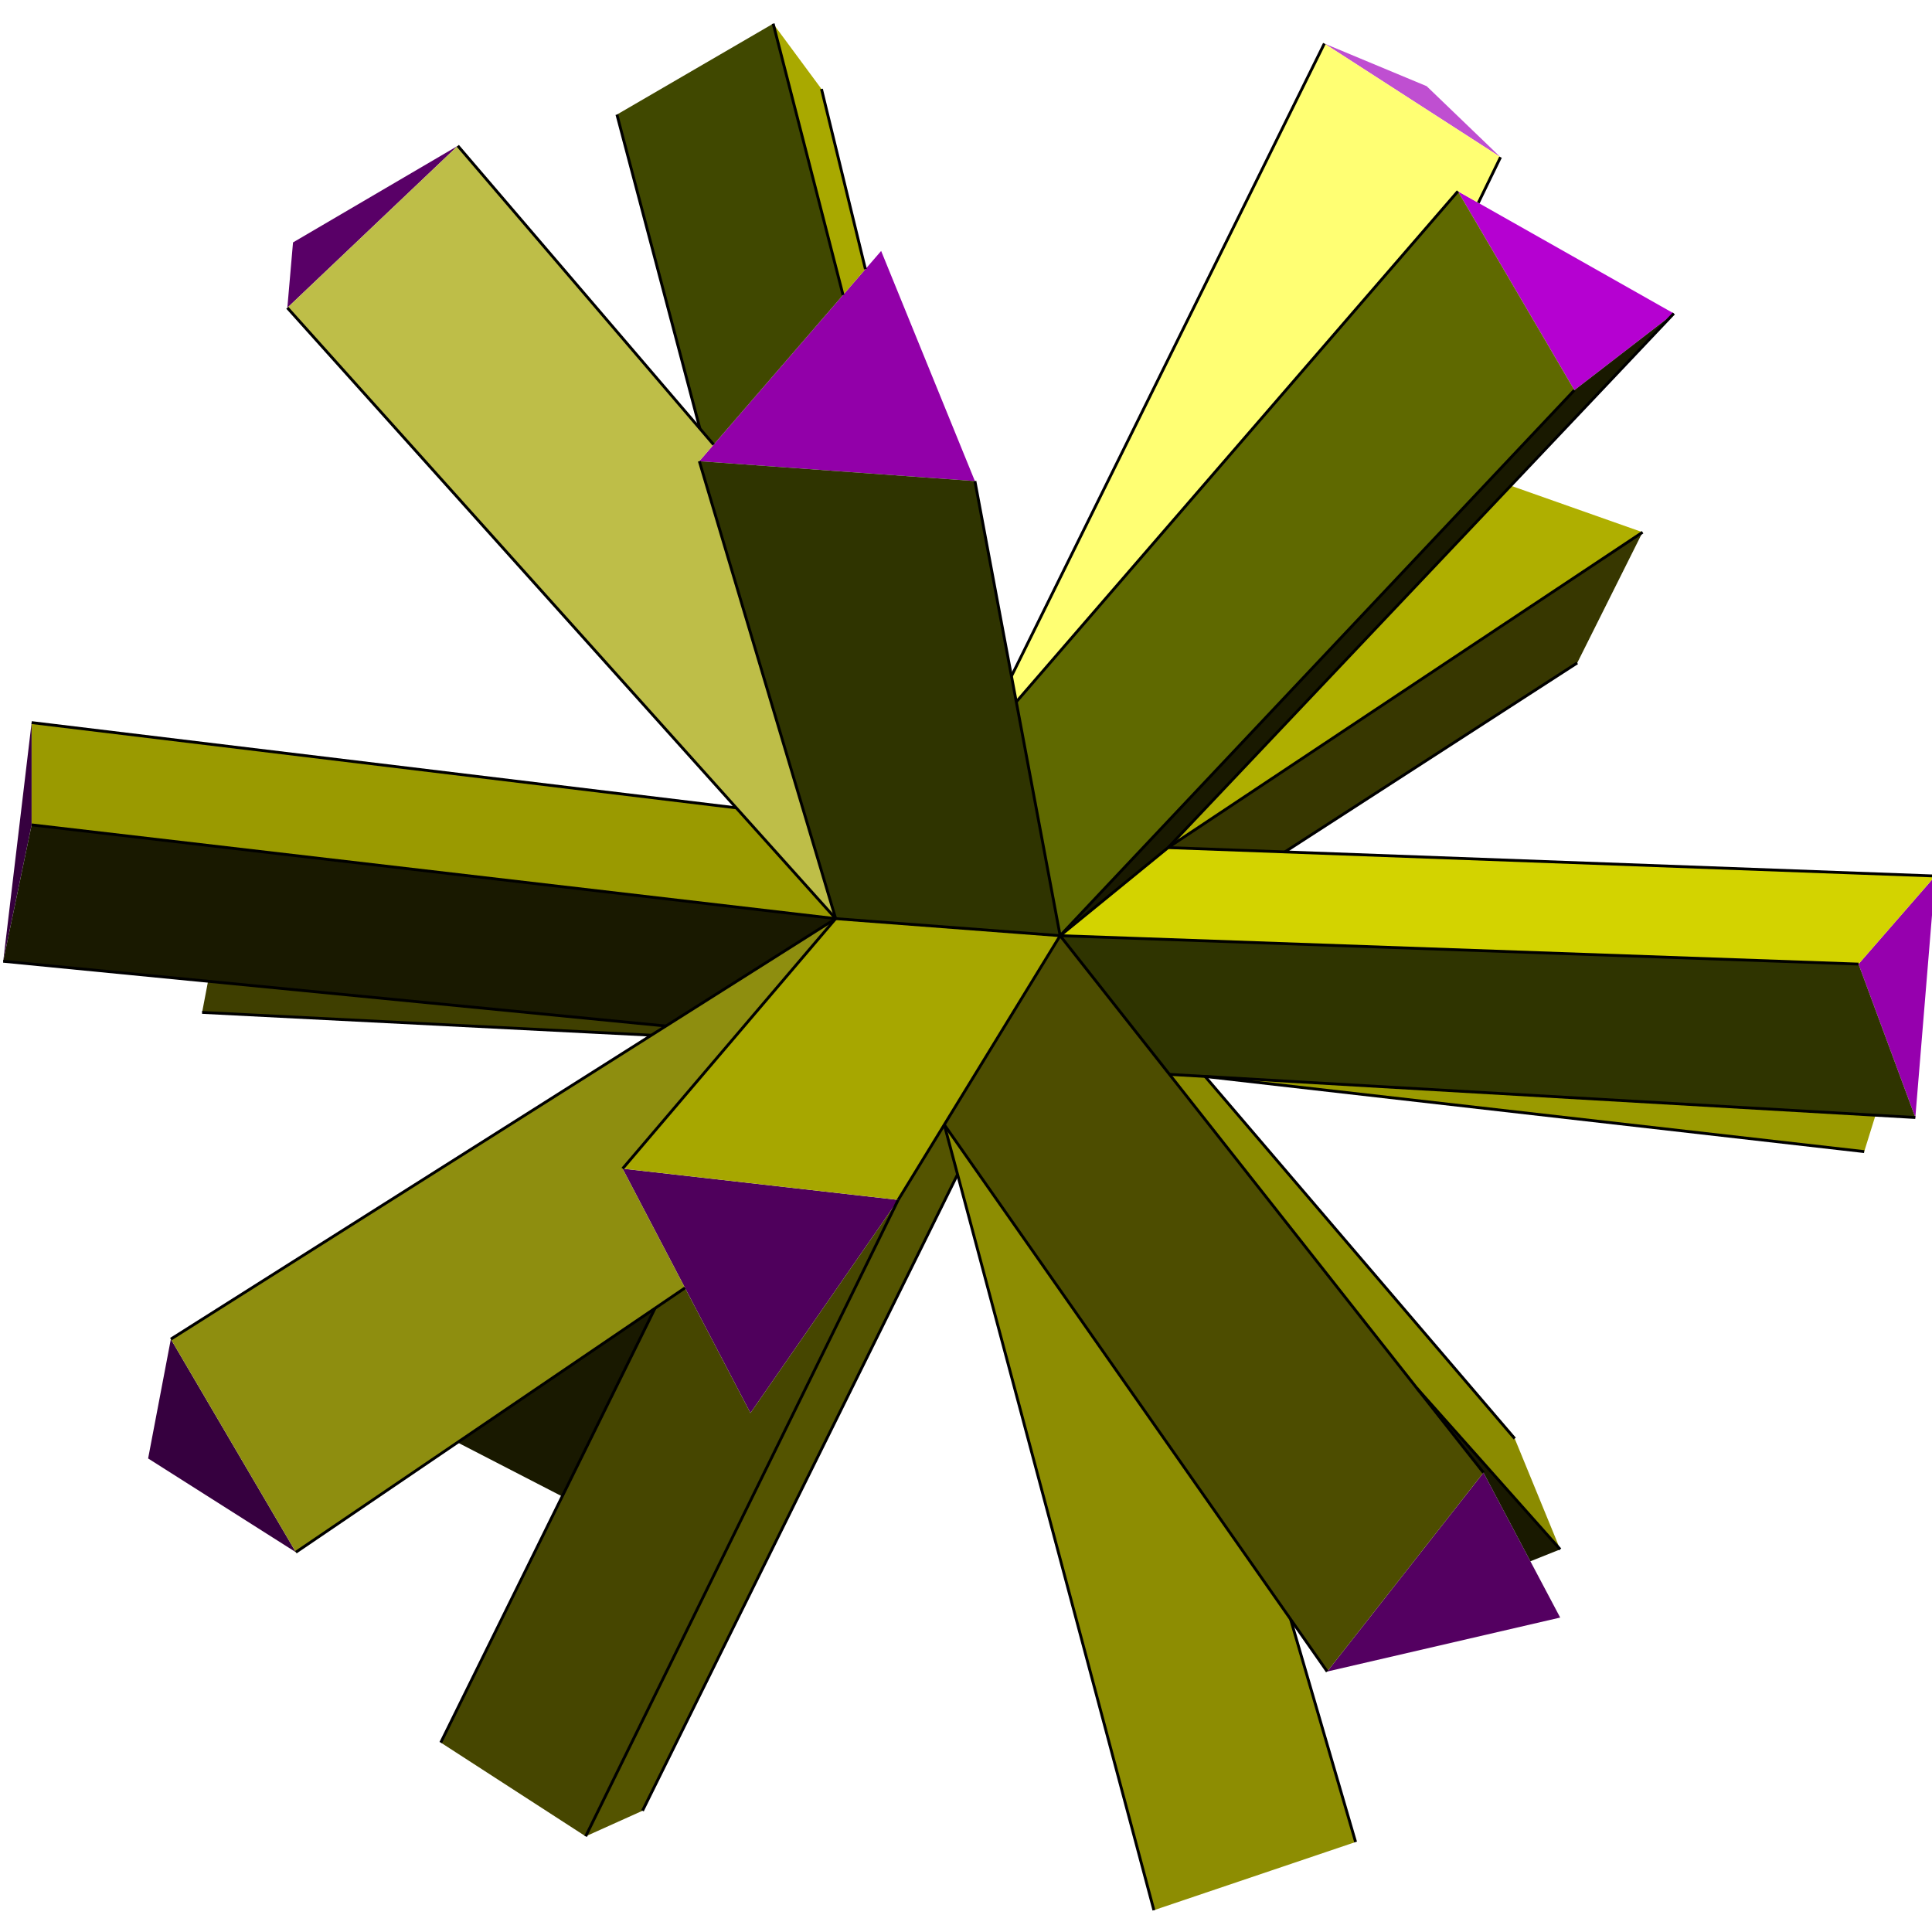
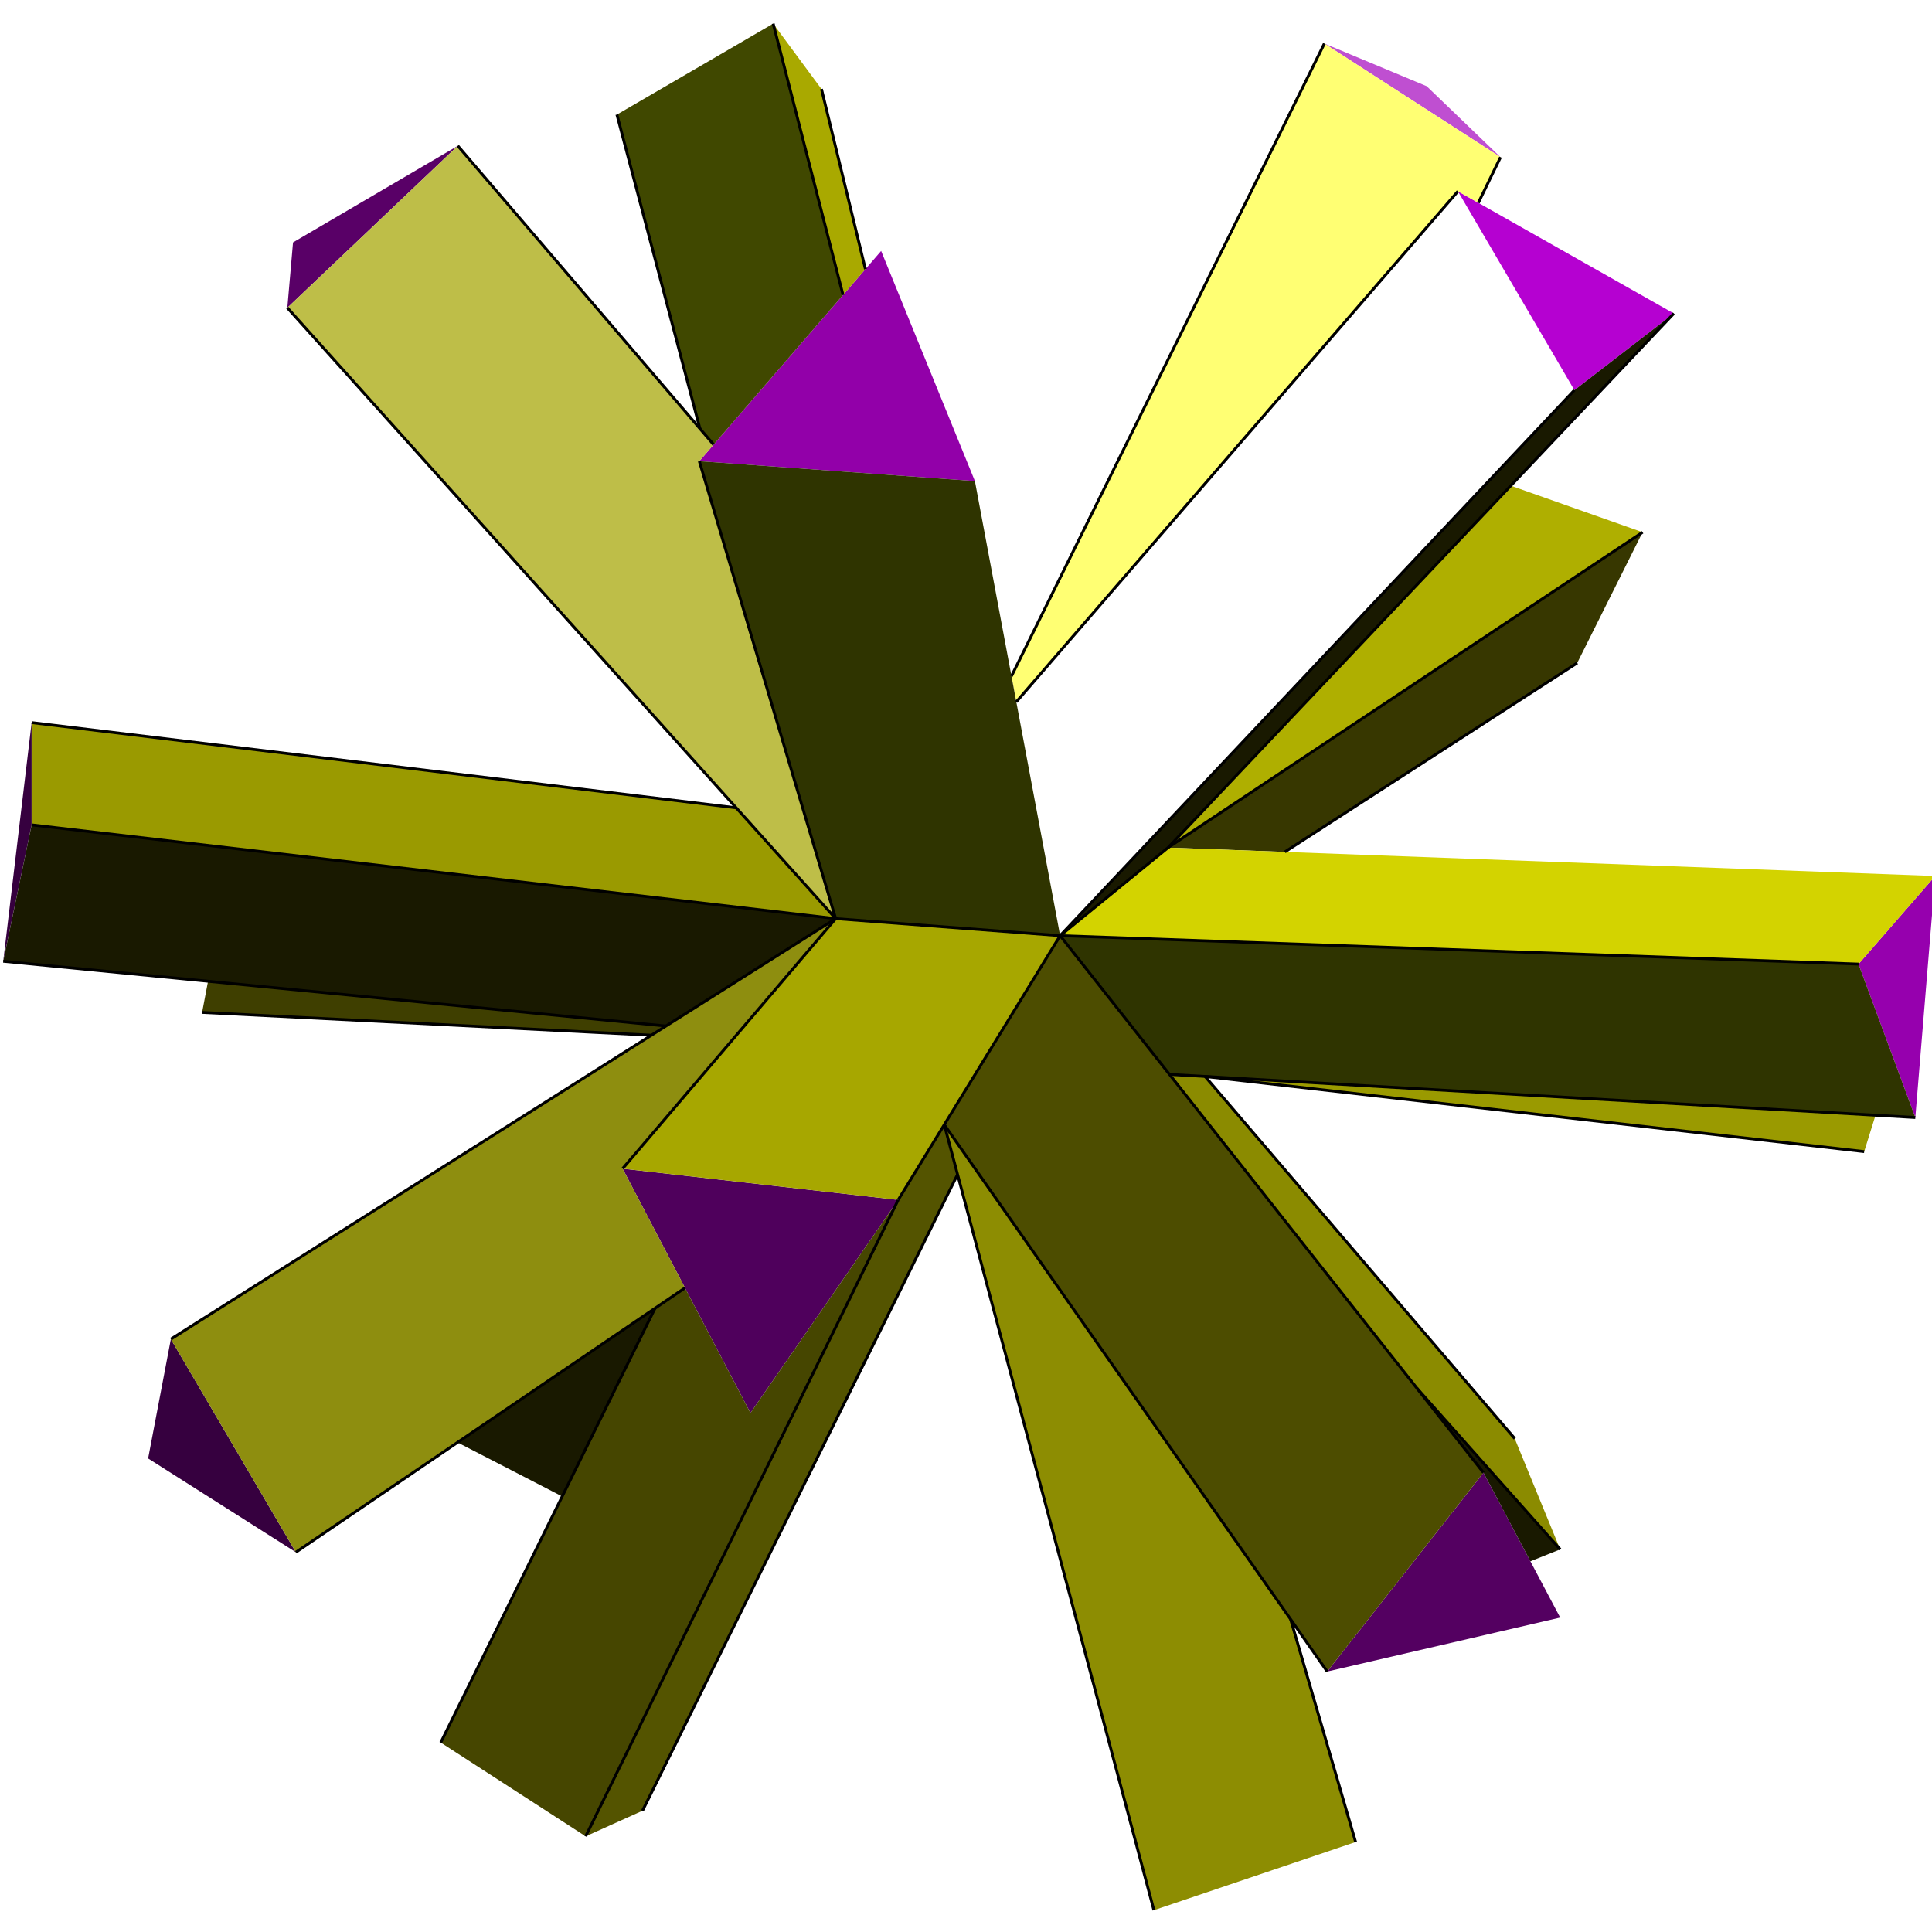
<svg xmlns="http://www.w3.org/2000/svg" version="1.1" id="圖層_1" x="0px" y="0px" width="510px" height="510px" viewBox="0 0 510 510" enable-background="new 0 0 510 510" xml:space="preserve">
  <g>
    <polyline fill-rule="evenodd" clip-rule="evenodd" fill="#36003F" points="8.35,190.745 8.35,217.745 0.85,253.746 8.35,190.745     " />
    <polyline fill-rule="evenodd" clip-rule="evenodd" fill="#36003F" points="39.1,384.996 45.1,353.496 78.1,409.746 39.1,384.996     " />
    <polyline fill-rule="evenodd" clip-rule="evenodd" fill="#540061" points="350.35,441.246 411.85,426.996 391.6,388.746    350.35,441.246  " />
    <polyline fill-rule="evenodd" clip-rule="evenodd" fill="#9600AE" points="490.6,254.496 510.85,231.246 505.6,294.996    490.6,254.496  " />
    <polyline fill-rule="evenodd" clip-rule="evenodd" fill="#B501D1" points="384.85,50.495 415.6,102.995 441.85,82.745    384.85,50.495  " />
    <polyline fill-rule="evenodd" clip-rule="evenodd" fill="#BF4FD1" points="349.6,11.495 376.6,22.745 396.1,41.495 349.6,11.495     " />
    <polyline fill-rule="evenodd" clip-rule="evenodd" fill="#9200A9" points="184.6,121.745 257.35,126.995 232.6,66.245    184.6,121.745  " />
    <polyline fill-rule="evenodd" clip-rule="evenodd" fill="#590067" points="77.35,63.995 75.85,81.245 120.85,38.495 77.35,63.995     " />
    <polyline fill-rule="evenodd" clip-rule="evenodd" fill="#4F005C" points="164.35,308.496 198.1,372.996 237.1,316.746    164.35,308.496  " />
    <polyline fill-rule="evenodd" clip-rule="evenodd" fill="#191900" points="120.765,380.766 148.405,395.02 172.91,345.348    120.765,380.766  " />
    <polyline fill-rule="evenodd" clip-rule="evenodd" fill="#464600" points="180.822,339.975 172.91,345.348 116.35,459.996    154.6,484.746 237.1,316.746 198.1,372.996 180.822,339.975  " />
    <polyline fill-rule="evenodd" clip-rule="evenodd" fill="#545400" points="154.6,484.746 169.6,477.996 252.772,310.016    249.269,296.889 237.1,316.746 154.6,484.746  " />
    <polyline fill-rule="evenodd" clip-rule="evenodd" fill="#8D8D02" points="249.269,296.889 304.6,504.246 357.85,486.246    340.693,427.455 249.269,296.889  " />
    <polyline fill-rule="evenodd" clip-rule="evenodd" fill="#191900" points="374.049,366.482 391.6,388.746 403.986,412.143    411.85,408.996 374.049,366.482  " />
    <polyline fill-rule="evenodd" clip-rule="evenodd" fill="#8B8B00" points="374.049,366.482 411.85,408.996 399.85,379.746    318.119,284.156 308.719,283.613 374.049,366.482  " />
    <polyline fill-rule="evenodd" clip-rule="evenodd" fill="#9A9A00" points="318.119,284.156 492.1,303.996 495.092,294.389    318.119,284.156  " />
    <polyline fill-rule="evenodd" clip-rule="evenodd" fill="#373700" points="339.168,224.886 416.35,174.995 433.6,140.495    308.35,223.746 339.168,224.886  " />
    <polyline fill-rule="evenodd" clip-rule="evenodd" fill="#191900" points="279.85,246.996 308.35,223.746 441.85,82.745    415.6,102.995 279.85,246.996  " />
    <polyline fill-rule="evenodd" clip-rule="evenodd" fill="#FFFF73" points="349.6,11.495 267.004,178.482 268.277,185.274    384.85,50.495 390.24,53.544 396.1,41.495 349.6,11.495  " />
    <polyline fill-rule="evenodd" clip-rule="evenodd" fill="#404800" points="184.759,113.143 188.381,117.374 222.541,77.876    204.1,6.245 162.85,30.245 184.759,113.143  " />
    <polyline fill-rule="evenodd" clip-rule="evenodd" fill="#A9A900" points="204.1,6.245 222.541,77.876 228.448,71.046    216.85,23.495 204.1,6.245  " />
    <polyline fill-rule="evenodd" clip-rule="evenodd" fill="#BEBE48" points="120.85,38.495 184.759,113.143 188.381,117.374    184.6,121.745 220.6,242.496 194.346,213.249 75.85,81.245 120.85,38.495  " />
    <polyline fill-rule="evenodd" clip-rule="evenodd" fill="#9A9A00" points="8.35,190.745 8.35,217.745 220.6,242.496    194.346,213.249 8.35,190.745  " />
    <polyline fill-rule="evenodd" clip-rule="evenodd" fill="#191900" points="0.85,253.746 175.779,270.844 220.6,242.496    8.35,217.745 0.85,253.746  " />
    <polyline fill-rule="evenodd" clip-rule="evenodd" fill="#3F3F00" points="54.919,259.029 53.35,267.246 171.942,273.27    175.779,270.844 54.919,259.029  " />
    <polyline fill-rule="evenodd" clip-rule="evenodd" fill="#8E8E0F" points="45.1,353.496 78.1,409.746 180.822,339.975    164.35,308.496 220.6,242.496 45.1,353.496  " />
    <polyline fill-rule="evenodd" clip-rule="evenodd" fill="#2F3400" points="308.719,283.613 505.6,294.996 490.6,254.496    279.85,246.996 308.719,283.613  " />
    <polyline fill-rule="evenodd" clip-rule="evenodd" fill="#D3D300" points="279.85,246.996 490.6,254.496 510.85,231.246    308.35,223.746 279.85,246.996  " />
    <polyline fill-rule="evenodd" clip-rule="evenodd" fill="#AFAF00" points="308.35,223.746 433.6,140.495 398.801,128.212    308.35,223.746  " />
-     <polyline fill-rule="evenodd" clip-rule="evenodd" fill="#5F6900" points="268.277,185.274 279.85,246.996 415.6,102.995    384.85,50.495 268.277,185.274  " />
    <polyline fill-rule="evenodd" clip-rule="evenodd" fill="#2F3400" points="220.6,242.496 279.85,246.996 257.35,126.995    184.6,121.745 220.6,242.496  " />
    <polyline fill-rule="evenodd" clip-rule="evenodd" fill="#A7A700" points="220.6,242.496 164.35,308.496 237.1,316.746    279.85,246.996 220.6,242.496  " />
    <polyline fill-rule="evenodd" clip-rule="evenodd" fill="#4D4D00" points="249.269,296.889 350.35,441.246 391.6,388.746    279.85,246.996 249.269,296.889  " />
    <line fill="none" stroke="#000000" stroke-width="0.75" stroke-miterlimit="10" x1="184.6" y1="121.745" x2="220.6" y2="242.496" />
    <line fill="none" stroke="#000000" stroke-width="0.75" stroke-miterlimit="10" x1="220.6" y1="242.496" x2="279.85" y2="246.996" />
-     <line fill="none" stroke="#000000" stroke-width="0.75" stroke-miterlimit="10" x1="279.85" y1="246.996" x2="257.35" y2="126.995" />
    <line fill="none" stroke="#000000" stroke-width="0.75" stroke-miterlimit="10" x1="164.35" y1="308.496" x2="220.6" y2="242.496" />
    <line fill="none" stroke="#000000" stroke-width="0.75" stroke-miterlimit="10" x1="279.85" y1="246.996" x2="237.1" y2="316.746" />
    <line fill="none" stroke="#000000" stroke-width="0.75" stroke-miterlimit="10" x1="279.85" y1="246.996" x2="391.6" y2="388.746" />
    <line fill="none" stroke="#000000" stroke-width="0.75" stroke-miterlimit="10" x1="374.049" y1="366.482" x2="411.85" y2="408.996" />
    <line fill="none" stroke="#000000" stroke-width="0.75" stroke-miterlimit="10" x1="505.6" y1="294.996" x2="308.719" y2="283.613" />
    <line fill="none" stroke="#000000" stroke-width="0.75" stroke-miterlimit="10" x1="318.119" y1="284.156" x2="399.85" y2="379.746" />
    <line fill="none" stroke="#000000" stroke-width="0.75" stroke-miterlimit="10" x1="318.119" y1="284.156" x2="492.1" y2="303.996" />
    <line fill="none" stroke="#000000" stroke-width="0.75" stroke-miterlimit="10" x1="154.6" y1="484.746" x2="237.1" y2="316.746" />
    <line fill="none" stroke="#000000" stroke-width="0.75" stroke-miterlimit="10" x1="78.1" y1="409.746" x2="180.822" y2="339.975" />
    <line fill="none" stroke="#000000" stroke-width="0.75" stroke-miterlimit="10" x1="172.91" y1="345.348" x2="116.35" y2="459.996" />
    <line fill="none" stroke="#000000" stroke-width="0.75" stroke-miterlimit="10" x1="350.35" y1="441.246" x2="249.269" y2="296.889" />
    <line fill="none" stroke="#000000" stroke-width="0.75" stroke-miterlimit="10" x1="249.269" y1="296.889" x2="304.6" y2="504.246" />
    <line fill="none" stroke="#000000" stroke-width="0.75" stroke-miterlimit="10" x1="357.85" y1="486.246" x2="340.693" y2="427.455" />
    <line fill="none" stroke="#000000" stroke-width="0.75" stroke-miterlimit="10" x1="252.772" y1="310.016" x2="169.6" y2="477.996" />
    <line fill="none" stroke="#000000" stroke-width="0.75" stroke-miterlimit="10" x1="45.1" y1="353.496" x2="220.6" y2="242.496" />
    <line fill="none" stroke="#000000" stroke-width="0.75" stroke-miterlimit="10" x1="8.35" y1="217.745" x2="220.6" y2="242.496" />
    <line fill="none" stroke="#000000" stroke-width="0.75" stroke-miterlimit="10" x1="0.85" y1="253.746" x2="175.779" y2="270.844" />
    <line fill="none" stroke="#000000" stroke-width="0.75" stroke-miterlimit="10" x1="75.85" y1="81.245" x2="220.6" y2="242.496" />
    <line fill="none" stroke="#000000" stroke-width="0.75" stroke-miterlimit="10" x1="120.85" y1="38.495" x2="188.381" y2="117.374" />
    <line fill="none" stroke="#000000" stroke-width="0.75" stroke-miterlimit="10" x1="162.85" y1="30.245" x2="184.759" y2="113.143" />
    <line fill="none" stroke="#000000" stroke-width="0.75" stroke-miterlimit="10" x1="204.1" y1="6.245" x2="222.541" y2="77.876" />
    <line fill="none" stroke="#000000" stroke-width="0.75" stroke-miterlimit="10" x1="228.448" y1="71.046" x2="216.85" y2="23.495" />
    <line fill="none" stroke="#000000" stroke-width="0.75" stroke-miterlimit="10" x1="8.35" y1="190.745" x2="194.346" y2="213.249" />
    <line fill="none" stroke="#000000" stroke-width="0.75" stroke-miterlimit="10" x1="279.85" y1="246.996" x2="415.6" y2="102.995" />
    <line fill="none" stroke="#000000" stroke-width="0.75" stroke-miterlimit="10" x1="384.85" y1="50.495" x2="268.277" y2="185.274" />
    <line fill="none" stroke="#000000" stroke-width="0.75" stroke-miterlimit="10" x1="267.004" y1="178.482" x2="349.6" y2="11.495" />
    <line fill="none" stroke="#000000" stroke-width="0.75" stroke-miterlimit="10" x1="441.85" y1="82.745" x2="308.35" y2="223.746" />
    <line fill="none" stroke="#000000" stroke-width="0.75" stroke-miterlimit="10" x1="308.35" y1="223.746" x2="279.85" y2="246.996" />
-     <line fill="none" stroke="#000000" stroke-width="0.75" stroke-miterlimit="10" x1="308.35" y1="223.746" x2="510.85" y2="231.246" />
    <line fill="none" stroke="#000000" stroke-width="0.75" stroke-miterlimit="10" x1="308.35" y1="223.746" x2="433.6" y2="140.495" />
    <line fill="none" stroke="#000000" stroke-width="0.75" stroke-miterlimit="10" x1="416.35" y1="174.995" x2="339.168" y2="224.886" />
    <line fill="none" stroke="#000000" stroke-width="0.75" stroke-miterlimit="10" x1="396.1" y1="41.495" x2="390.24" y2="53.544" />
    <line fill="none" stroke="#000000" stroke-width="0.75" stroke-miterlimit="10" x1="53.35" y1="267.246" x2="171.942" y2="273.27" />
    <line fill="none" stroke="#000000" stroke-width="0.75" stroke-miterlimit="10" x1="279.85" y1="246.996" x2="490.6" y2="254.496" />
  </g>
</svg>